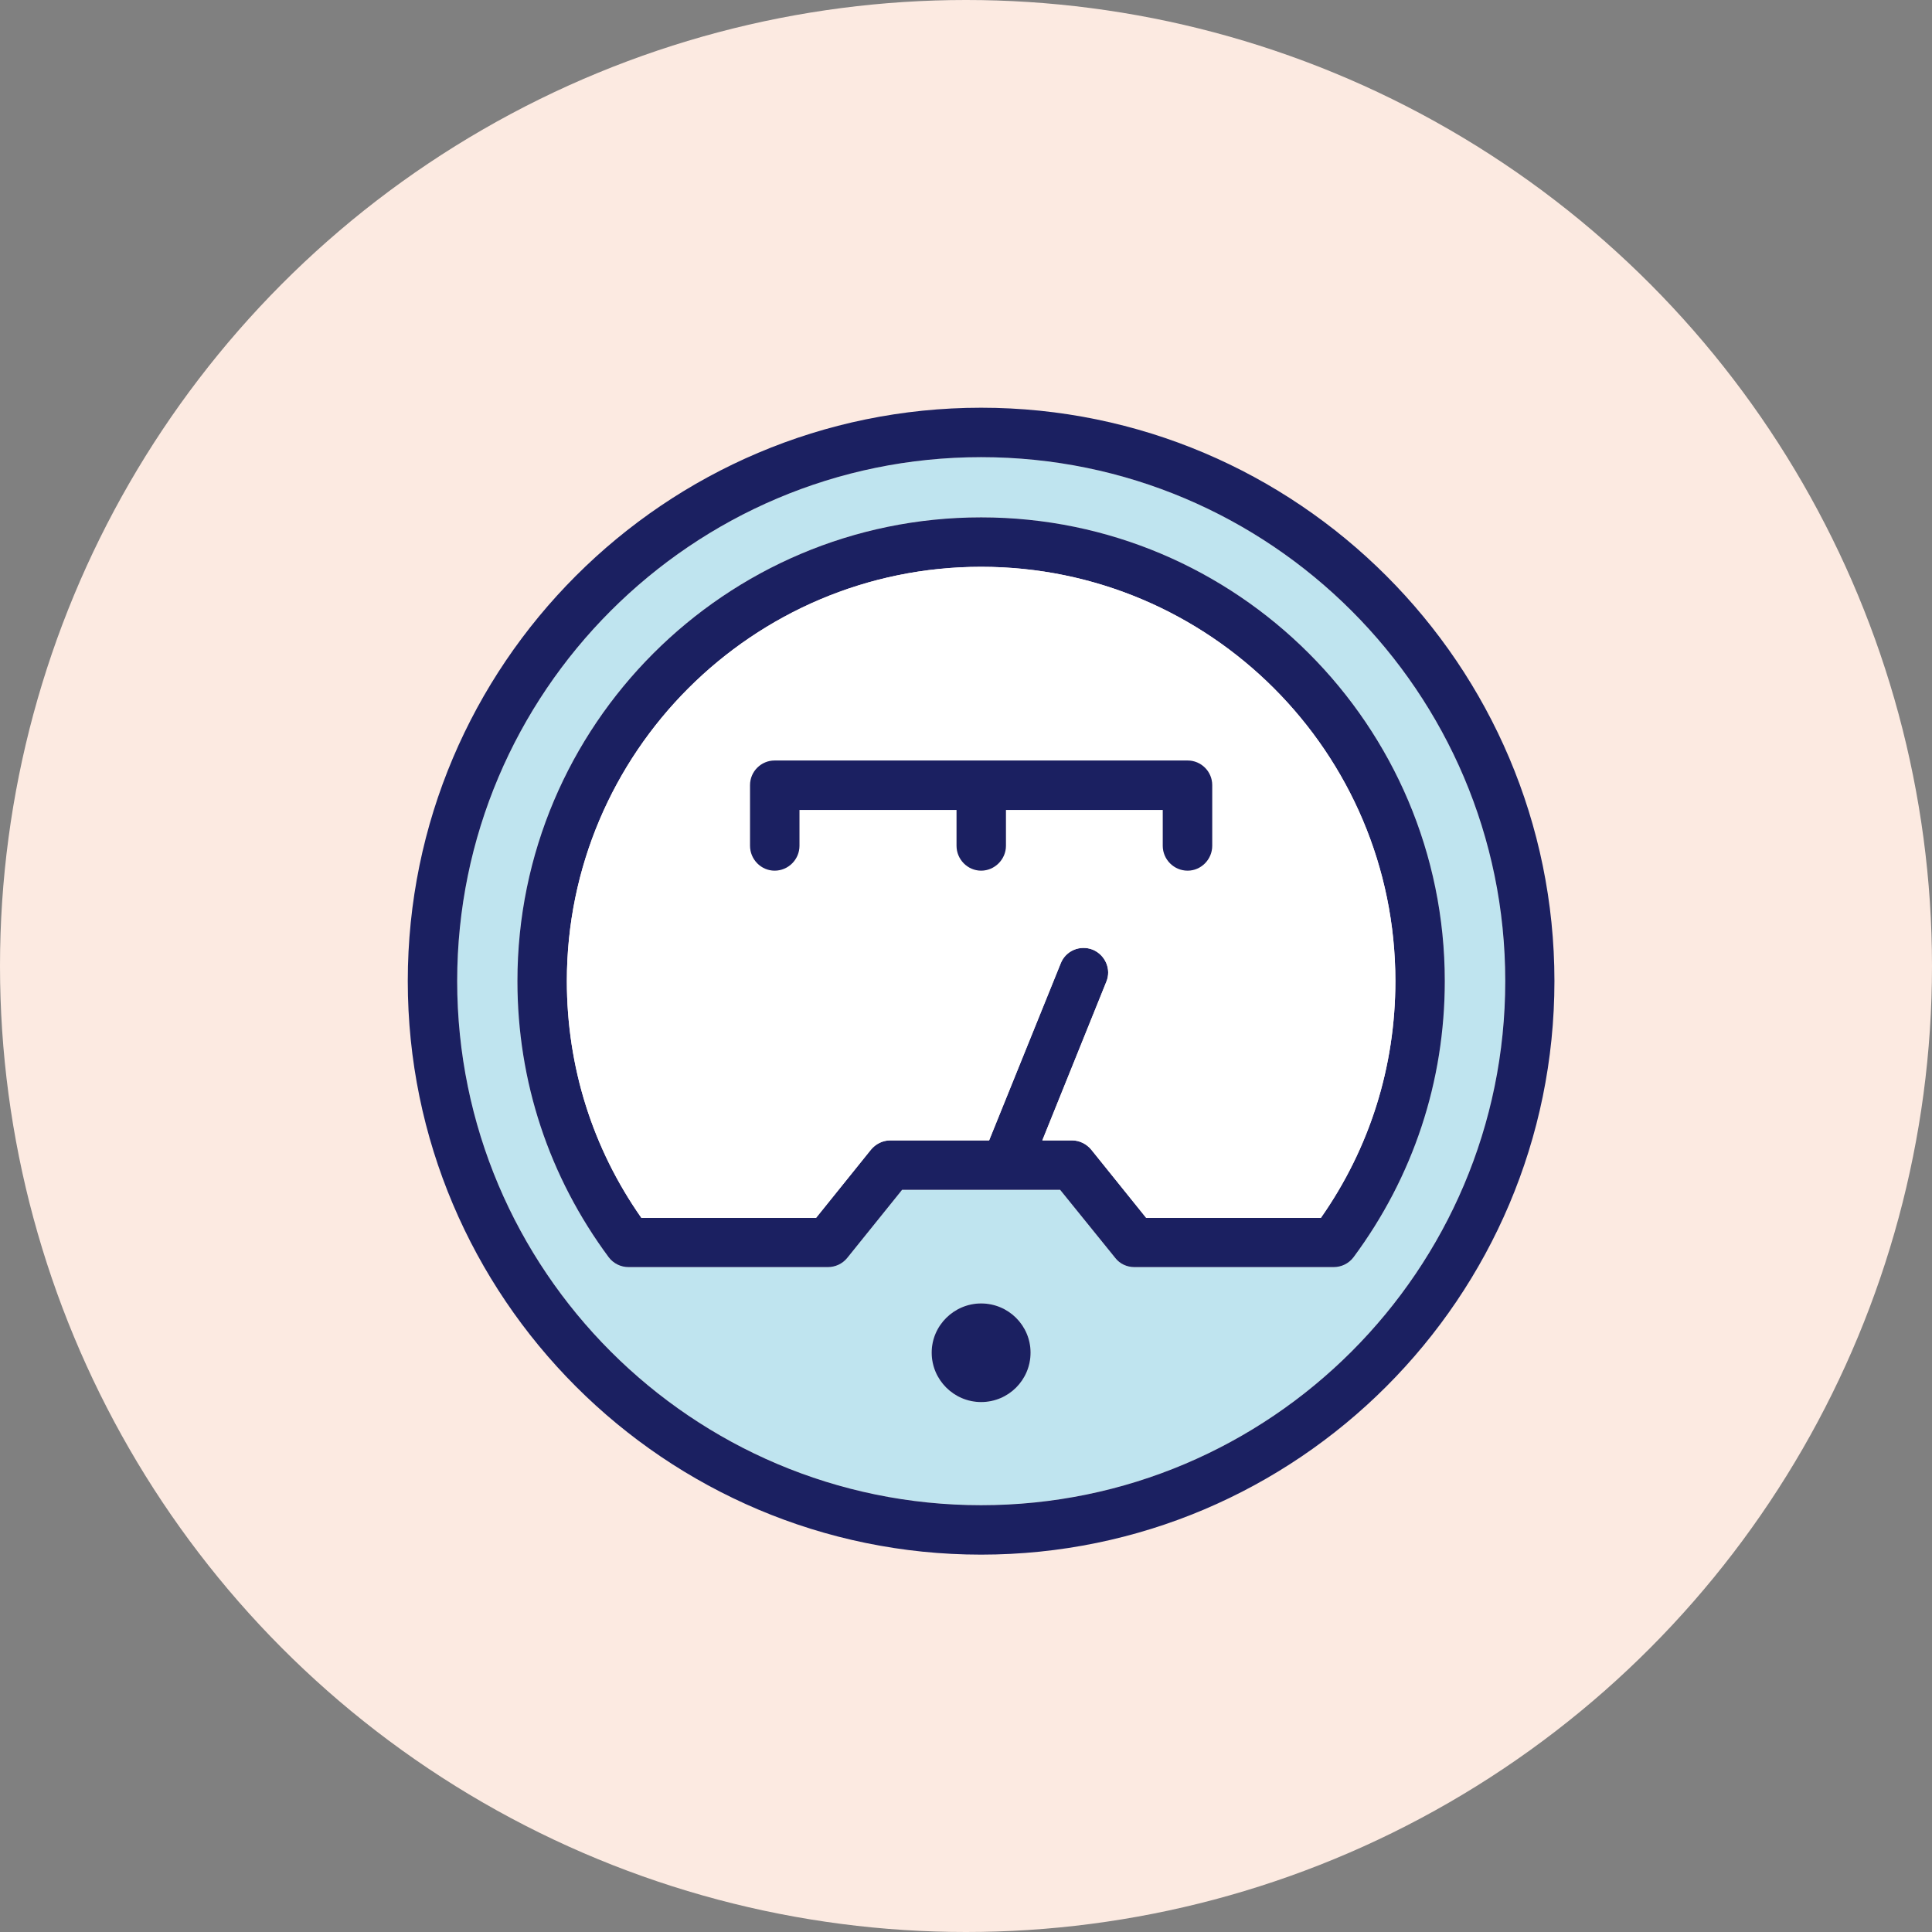
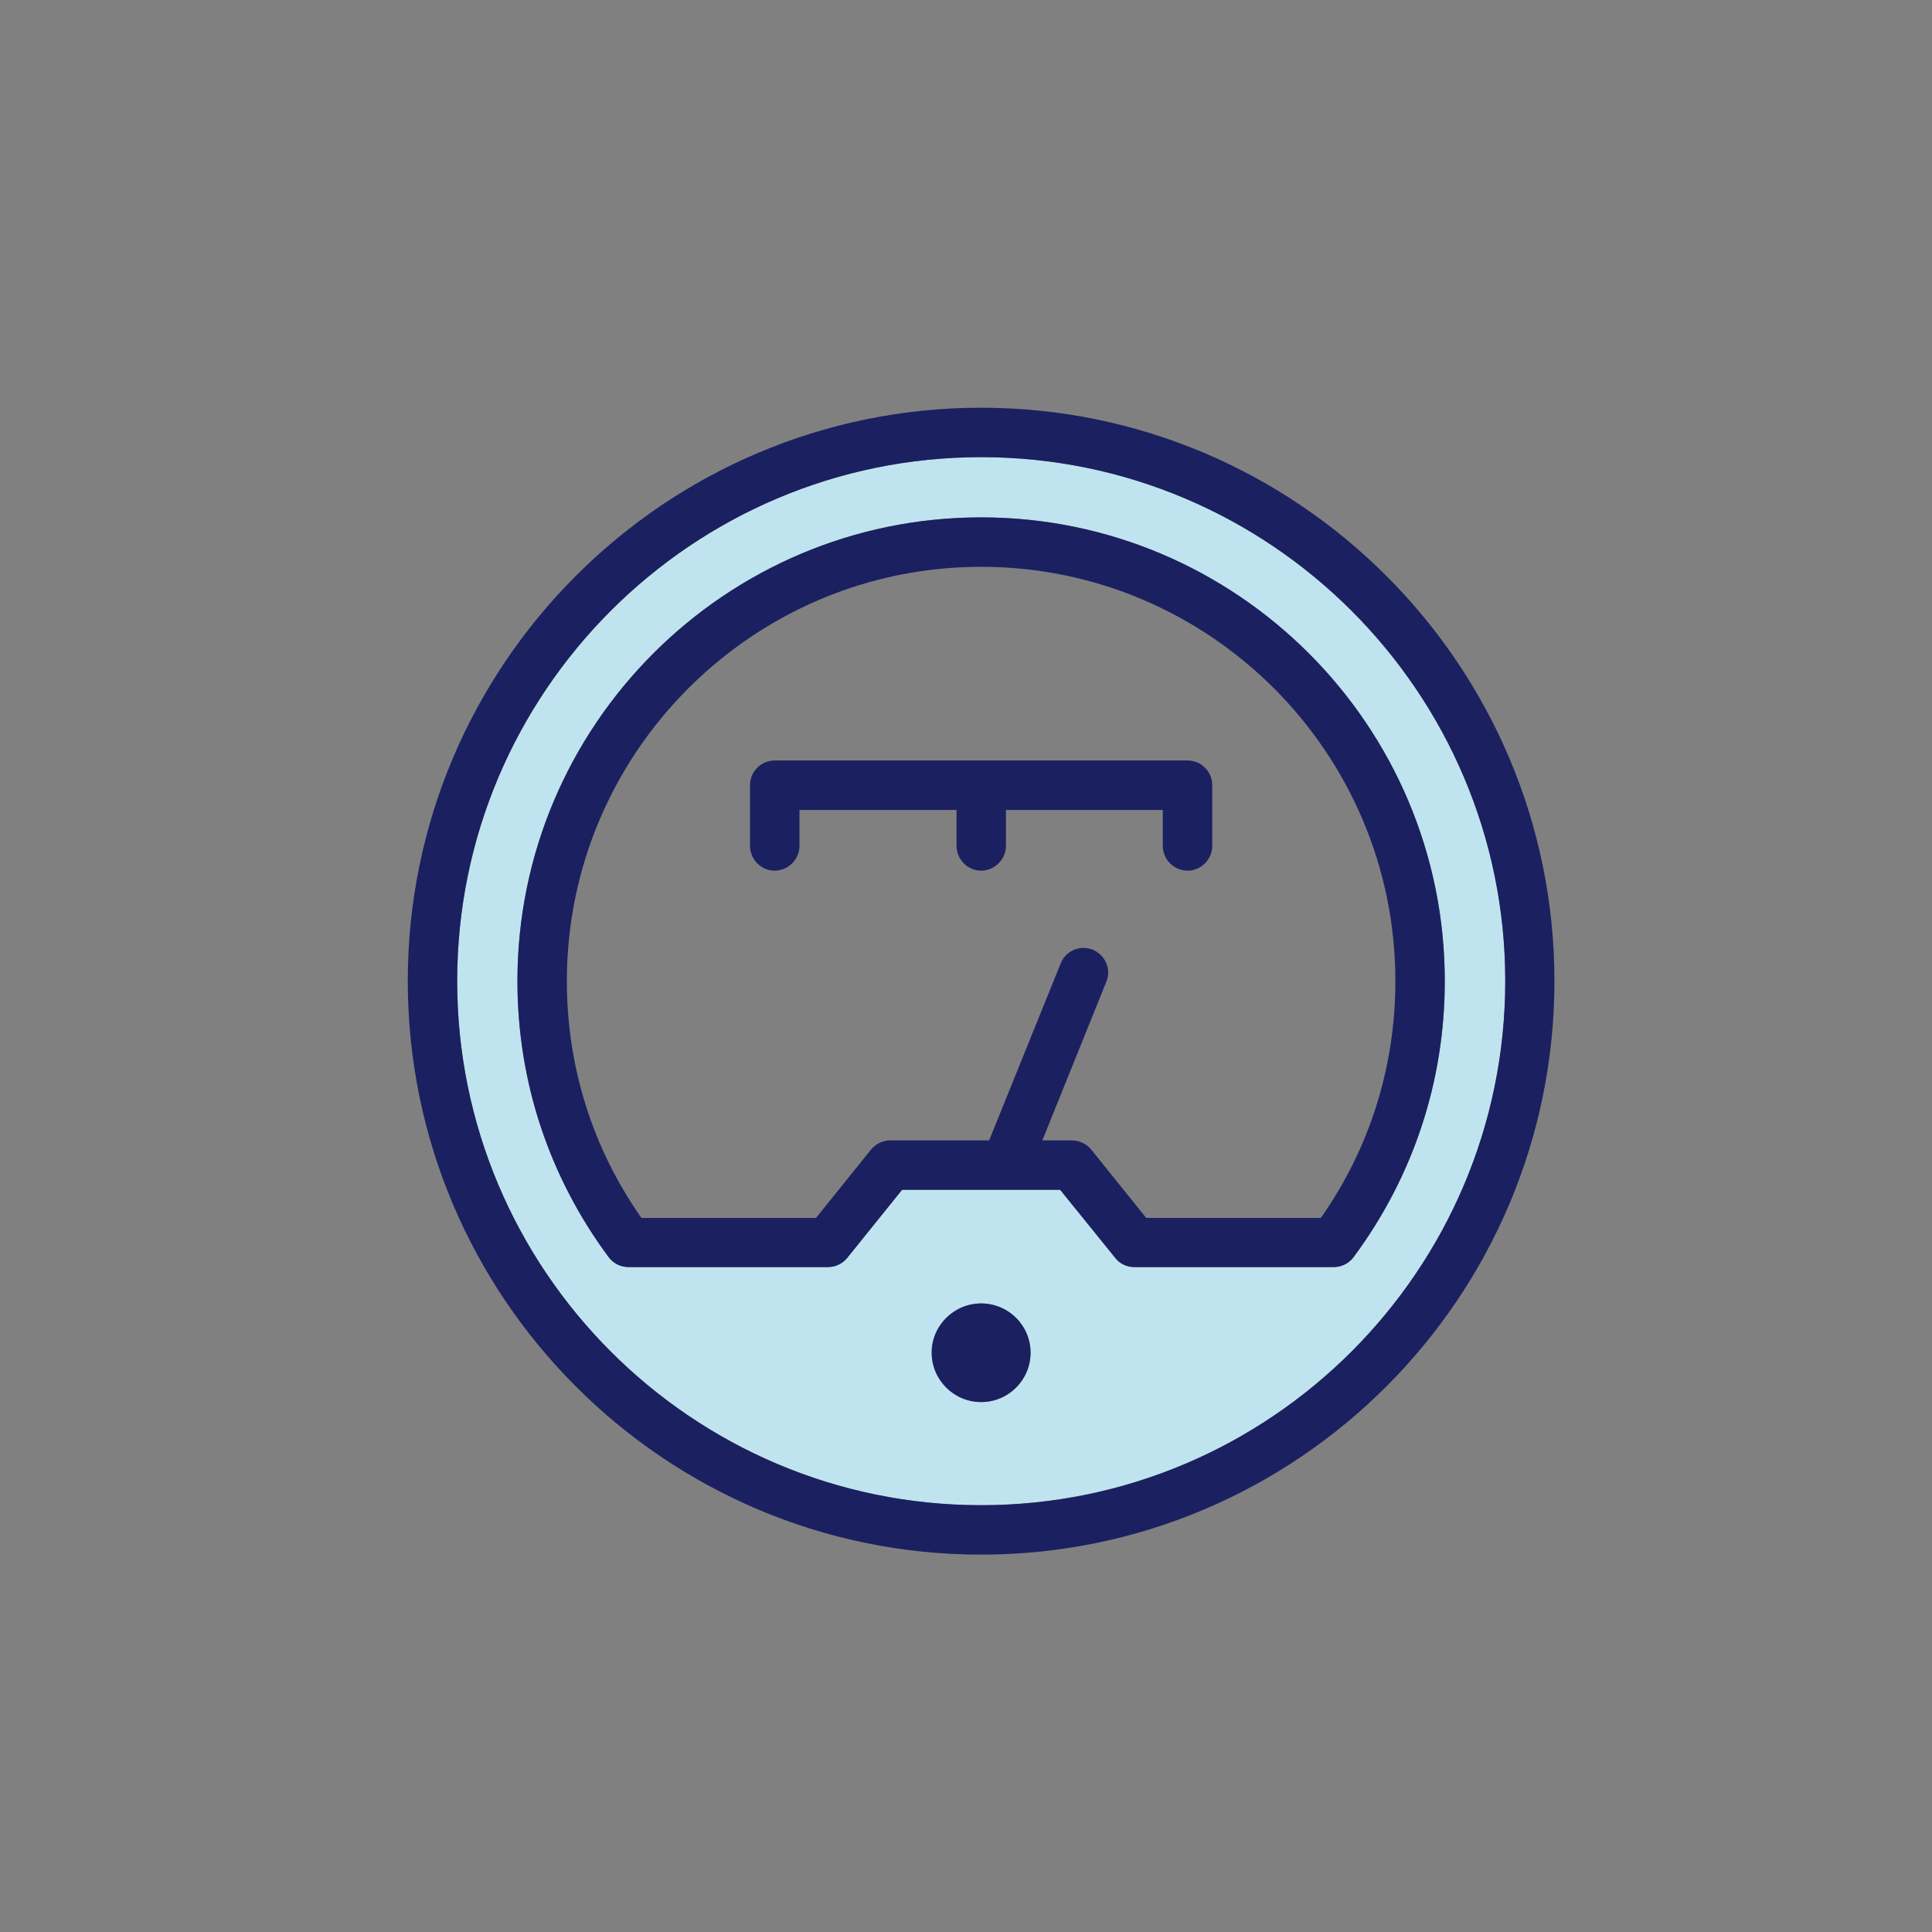
<svg xmlns="http://www.w3.org/2000/svg" width="77px" height="77px" viewBox="0 0 77 77" version="1.1">
  <rect x="0" y="0" width="77" height="77" fill="#808080" stroke="none" />
  <title>componentes-tec</title>
  <desc>Created with Sketch.</desc>
  <defs />
  <g id="kopar" stroke="none" stroke-width="1" fill="none" fill-rule="evenodd">
    <g id="nosotros" transform="translate(-974, -6262)">
      <g id="componentes-tec" transform="translate(974, 6262)">
-         <circle id="Oval-Copy-10" fill="#FCEAE1" cx="38.5" cy="38.5" r="38.5" />
        <g id="Page-1-Copy" transform="translate(16, 16)">
          <path d="M25.072,37.909 C25.072,36.829 24.192,35.949 23.102,35.949 C22.022,35.949 21.132,36.829 21.132,37.909 C21.132,38.999 22.022,39.879 23.102,39.879 C24.192,39.879 25.072,38.999 25.072,37.909 M37.942,34.109 C40.322,30.899 41.582,27.099 41.582,23.099 C41.582,12.909 33.292,4.619 23.102,4.619 C12.912,4.619 4.622,12.909 4.622,23.099 C4.622,27.099 5.882,30.899 8.261,34.109 C8.452,34.359 8.742,34.499 9.051,34.499 L16.992,34.499 C17.292,34.499 17.572,34.369 17.761,34.139 L19.952,31.419 L26.252,31.419 L28.452,34.139 C28.632,34.369 28.912,34.499 29.212,34.499 L37.152,34.499 C37.462,34.499 37.752,34.359 37.942,34.109 M23.102,2.219 C34.622,2.219 43.992,11.589 43.992,23.099 C43.992,34.619 34.622,43.989 23.102,43.989 C11.582,43.989 2.221,34.619 2.221,23.099 C2.221,11.589 11.582,2.219 23.102,2.219" id="Fill-1" fill="#BFE4EF" />
          <path d="M36.643,32.54 C38.592,29.76 39.613,26.51 39.613,23.1 C39.613,14 32.212,6.59 23.103,6.59 C14.002,6.59 6.592,14 6.592,23.1 C6.592,26.51 7.613,29.76 9.563,32.54 L16.523,32.54 L18.712,29.82 C18.903,29.59 19.182,29.45 19.483,29.45 L23.422,29.45 L26.273,22.4 C26.472,21.89 27.042,21.65 27.552,21.85 C28.052,22.06 28.302,22.63 28.092,23.13 L25.542,29.45 L26.722,29.45 C27.023,29.45 27.302,29.59 27.493,29.82 L29.682,32.54 L36.643,32.54 Z M41.582,23.1 C41.582,27.1 40.323,30.9 37.943,34.11 C37.752,34.36 37.462,34.5 37.153,34.5 L29.212,34.5 C28.913,34.5 28.632,34.37 28.453,34.14 L26.252,31.42 L19.953,31.42 L17.762,34.14 C17.573,34.37 17.292,34.5 16.993,34.5 L9.052,34.5 C8.743,34.5 8.453,34.36 8.262,34.11 C5.882,30.9 4.622,27.1 4.622,23.1 C4.622,12.91 12.913,4.62 23.103,4.62 C33.292,4.62 41.582,12.91 41.582,23.1 Z" id="Fill-3" fill="#1B2061" />
          <path d="M43.992,23.1 C43.992,11.59 34.622,2.22 23.102,2.22 C11.582,2.22 2.221,11.59 2.221,23.1 C2.221,34.62 11.582,43.99 23.102,43.99 C34.622,43.99 43.992,34.62 43.992,23.1 M23.102,0.25 C35.702,0.25 45.952,10.5 45.952,23.1 C45.952,35.71 35.702,45.96 23.102,45.96 C10.502,45.96 0.252,35.71 0.252,23.1 C0.252,10.5 10.502,0.25 23.102,0.25" id="Fill-5" fill="#1B2061" />
-           <path d="M32.313,17.709 L32.313,15.29 C32.313,14.749 31.873,14.309 31.333,14.309 L14.873,14.309 C14.333,14.309 13.893,14.749 13.893,15.29 L13.893,17.709 C13.893,18.25 14.333,18.7 14.873,18.7 C15.422,18.7 15.863,18.25 15.863,17.709 L15.863,16.279 L22.123,16.279 L22.123,17.709 C22.123,18.25 22.563,18.7 23.103,18.7 C23.643,18.7 24.092,18.25 24.092,17.709 L24.092,16.279 L30.342,16.279 L30.342,17.709 C30.342,18.25 30.783,18.7 31.333,18.7 C31.873,18.7 32.313,18.25 32.313,17.709 M39.613,23.099 C39.613,26.509 38.592,29.759 36.643,32.539 L29.682,32.539 L27.493,29.82 C27.302,29.59 27.023,29.45 26.722,29.45 L25.542,29.45 L28.092,23.13 C28.302,22.63 28.052,22.059 27.552,21.849 C27.042,21.649 26.472,21.89 26.273,22.399 L23.422,29.45 L19.483,29.45 C19.182,29.45 18.903,29.59 18.712,29.82 L16.523,32.539 L9.563,32.539 C7.613,29.759 6.592,26.509 6.592,23.099 C6.592,13.999 14.002,6.59 23.103,6.59 C32.212,6.59 39.613,13.999 39.613,23.099" id="Fill-7" fill="#FFFFFF" />
          <path d="M32.313,15.29 L32.313,17.71 C32.313,18.25 31.873,18.7 31.333,18.7 C30.783,18.7 30.342,18.25 30.342,17.71 L30.342,16.28 L24.092,16.28 L24.092,17.71 C24.092,18.25 23.643,18.7 23.103,18.7 C22.563,18.7 22.123,18.25 22.123,17.71 L22.123,16.28 L15.863,16.28 L15.863,17.71 C15.863,18.25 15.422,18.7 14.873,18.7 C14.333,18.7 13.893,18.25 13.893,17.71 L13.893,15.29 C13.893,14.75 14.333,14.31 14.873,14.31 L31.333,14.31 C31.873,14.31 32.313,14.75 32.313,15.29" id="Fill-9" fill="#1B2061" />
          <path d="M23.103,35.949 C24.193,35.949 25.073,36.829 25.073,37.909 C25.073,38.999 24.193,39.879 23.103,39.879 C22.023,39.879 21.132,38.999 21.132,37.909 C21.132,36.829 22.023,35.949 23.103,35.949" id="Fill-11" fill="#1B2061" />
        </g>
      </g>
    </g>
  </g>
</svg>